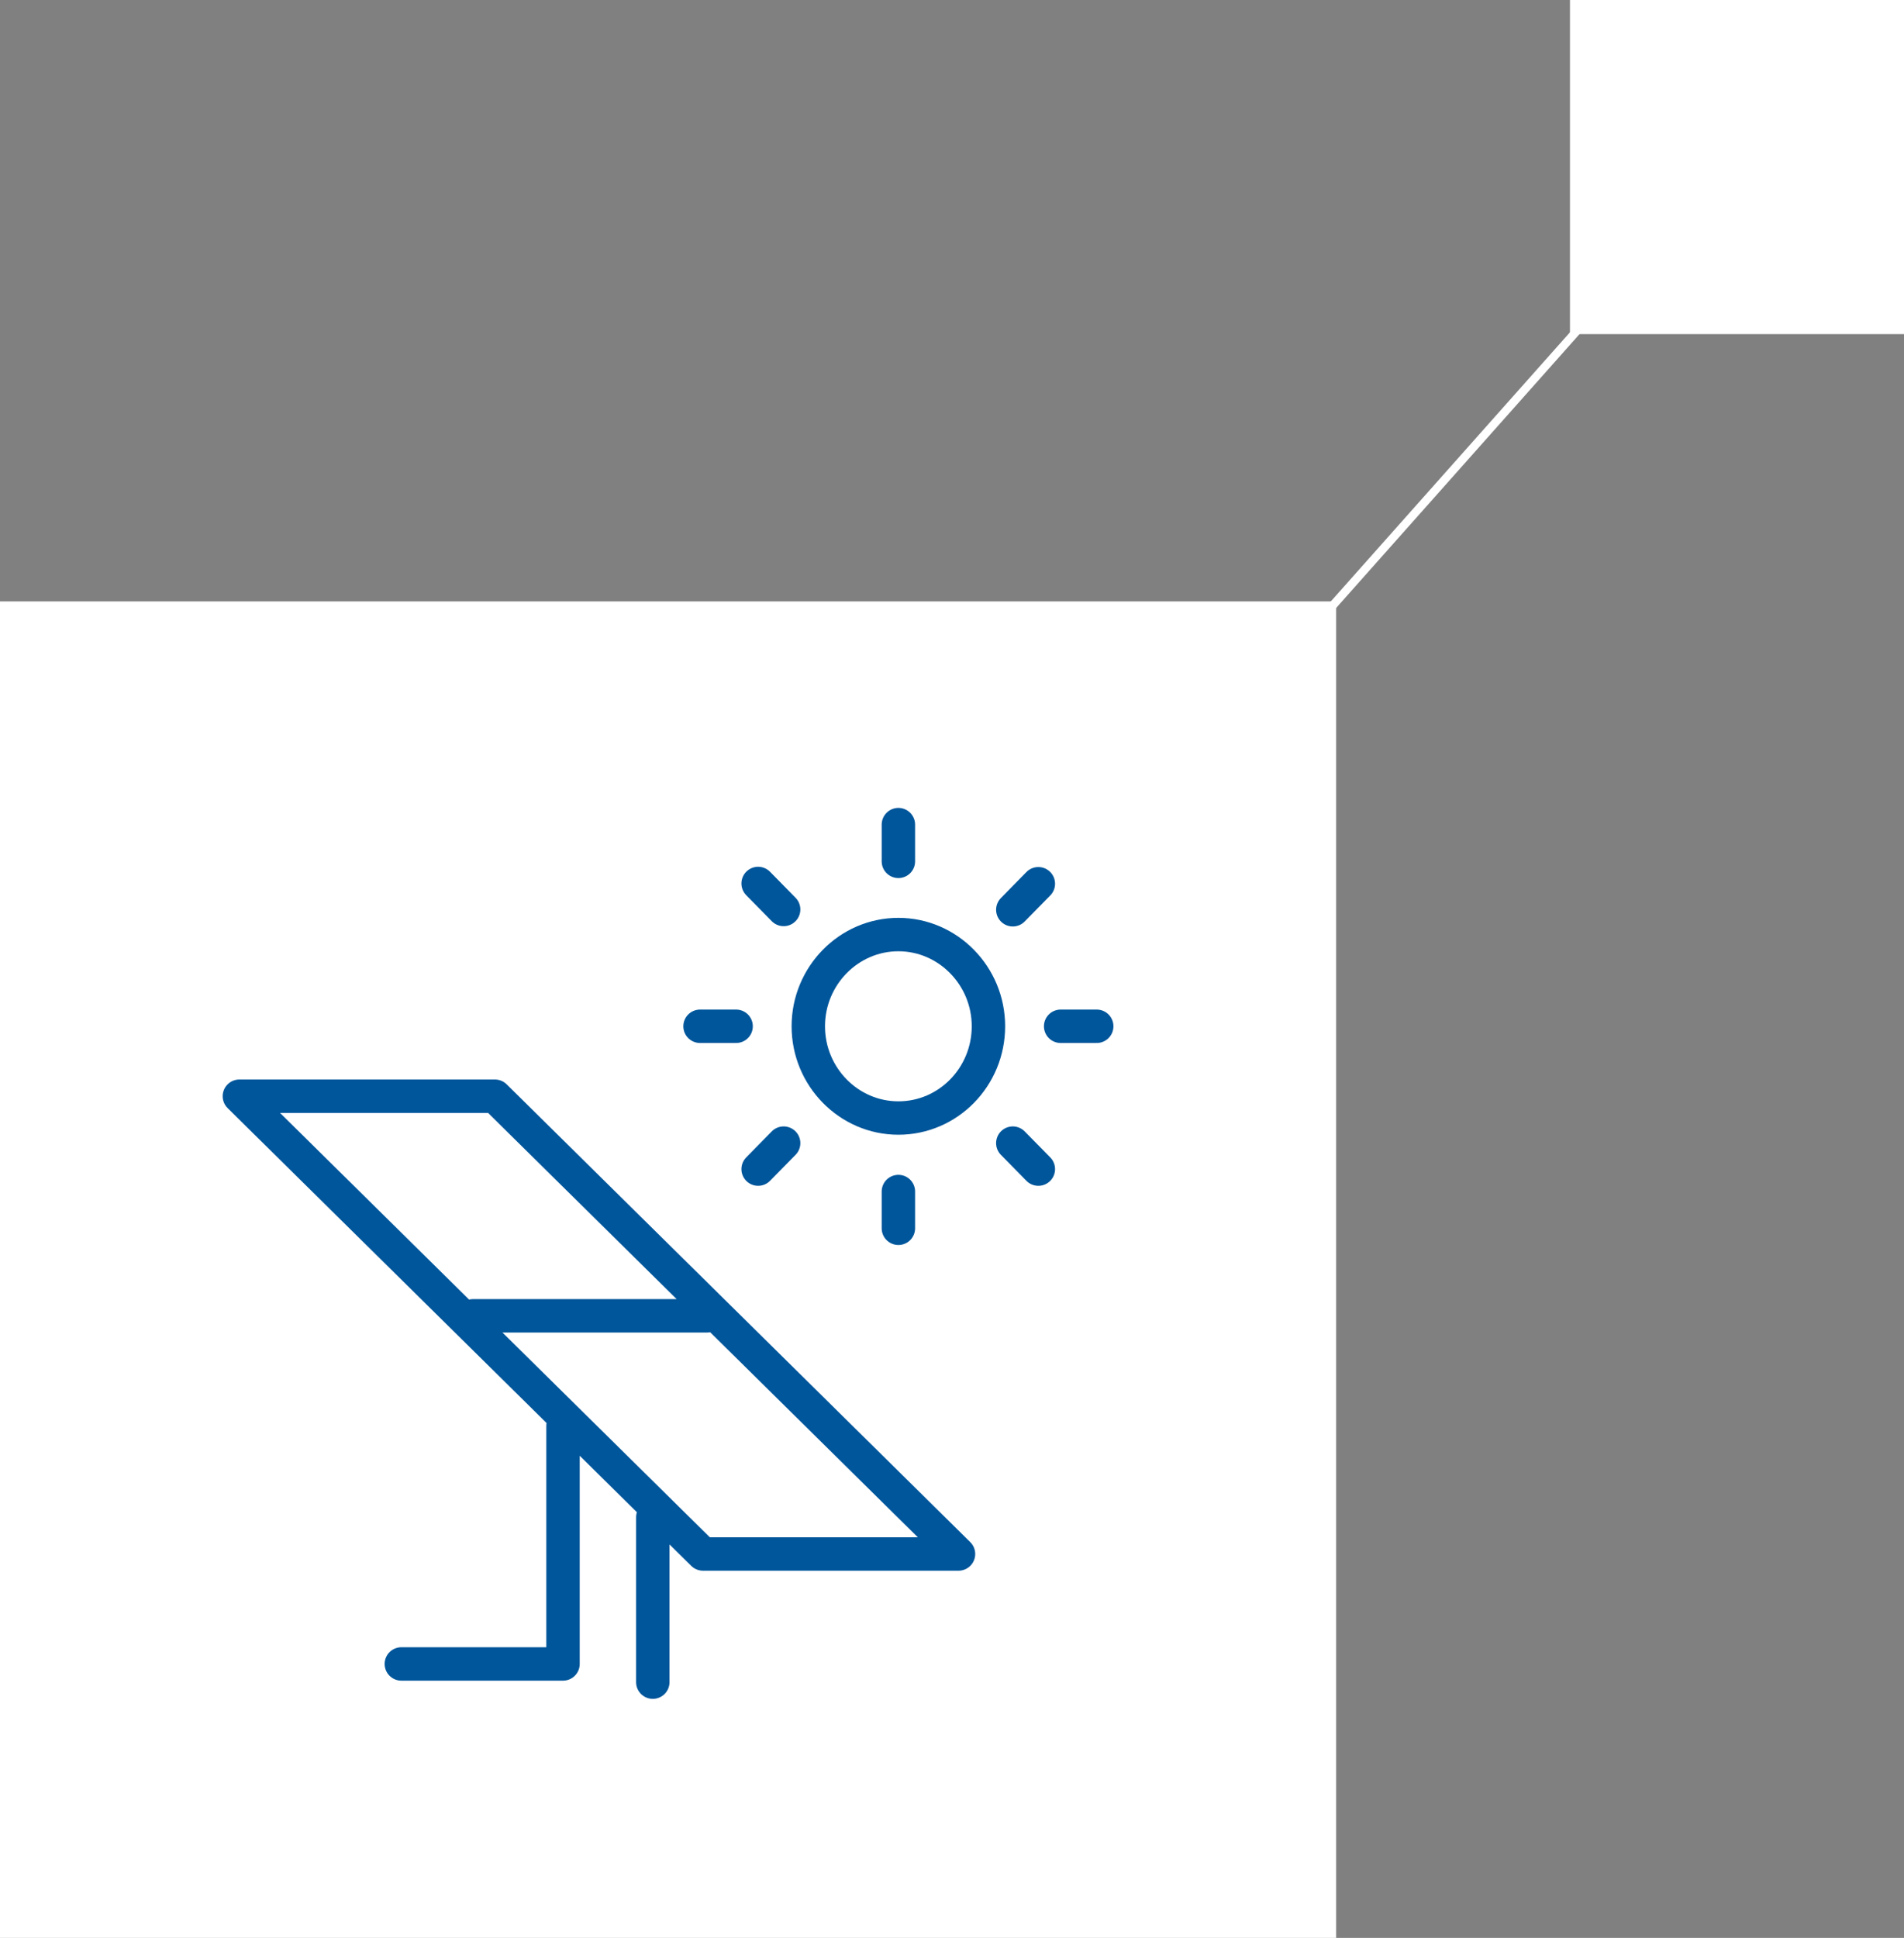
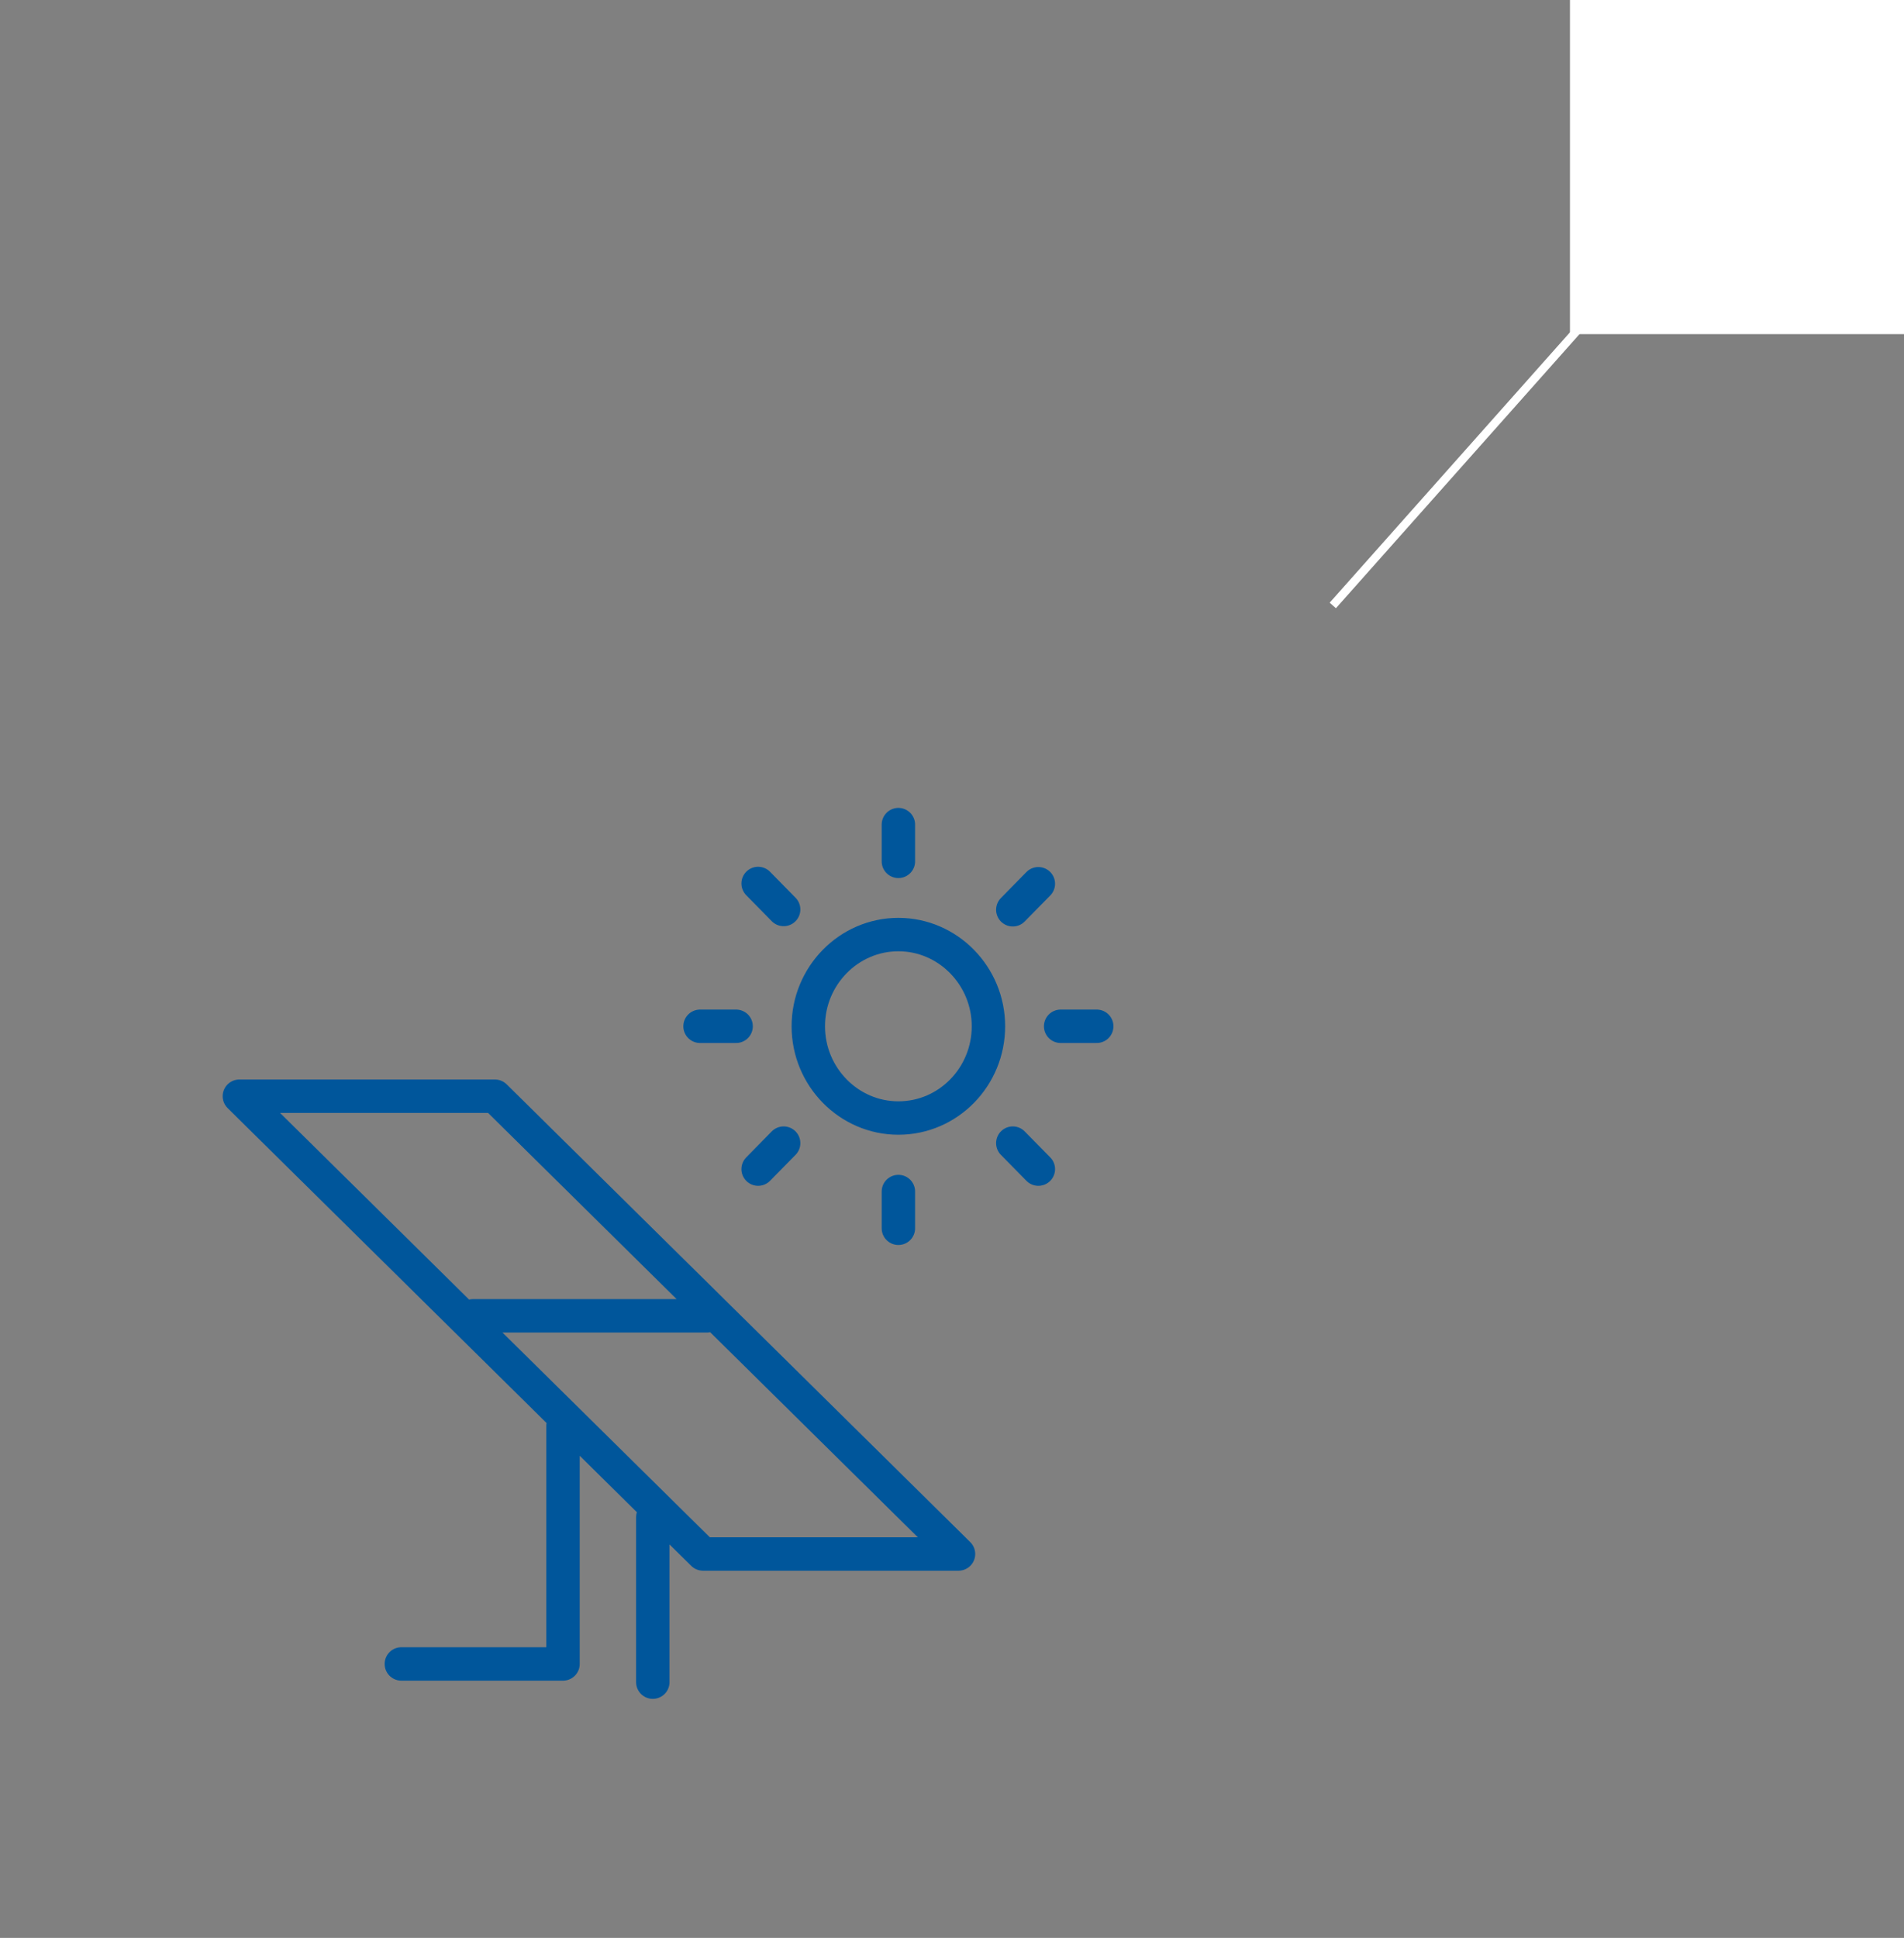
<svg xmlns="http://www.w3.org/2000/svg" width="57" height="58" viewBox="0 0 57 58" fill="none">
  <rect x="0" y="0" width="57" height="58" fill="#808080" stroke="none" />
-   <rect width="40" height="40" transform="translate(0 18)" fill="white" />
  <path d="M30.32 27.229L31.085 26.45M22.696 34.991L23.46 34.213M31.752 30.716H32.833M20.957 30.716H22.037M30.32 34.213L31.085 34.991M22.696 26.442L23.46 27.22M26.895 35.662V36.762M26.895 24.68V25.78M14.158 39.382H21.159M19.543 45.41V50.346M16.855 42.673V49.801H12.015M26.895 33.462C28.388 33.462 29.591 32.228 29.591 30.716C29.591 29.205 28.379 27.971 26.895 27.971C25.41 27.971 24.198 29.205 24.198 30.716C24.198 32.228 25.41 33.462 26.895 33.462ZM28.695 46.51H21.045L7.166 32.809H14.817L28.695 46.51Z" stroke="#00569B" stroke-linecap="round" stroke-linejoin="round" />
  <path d="M39.9 18.121L47.9 9.121" stroke="white" stroke-width="0.25" />
  <rect width="10" height="10" transform="translate(47)" fill="white" />
</svg>